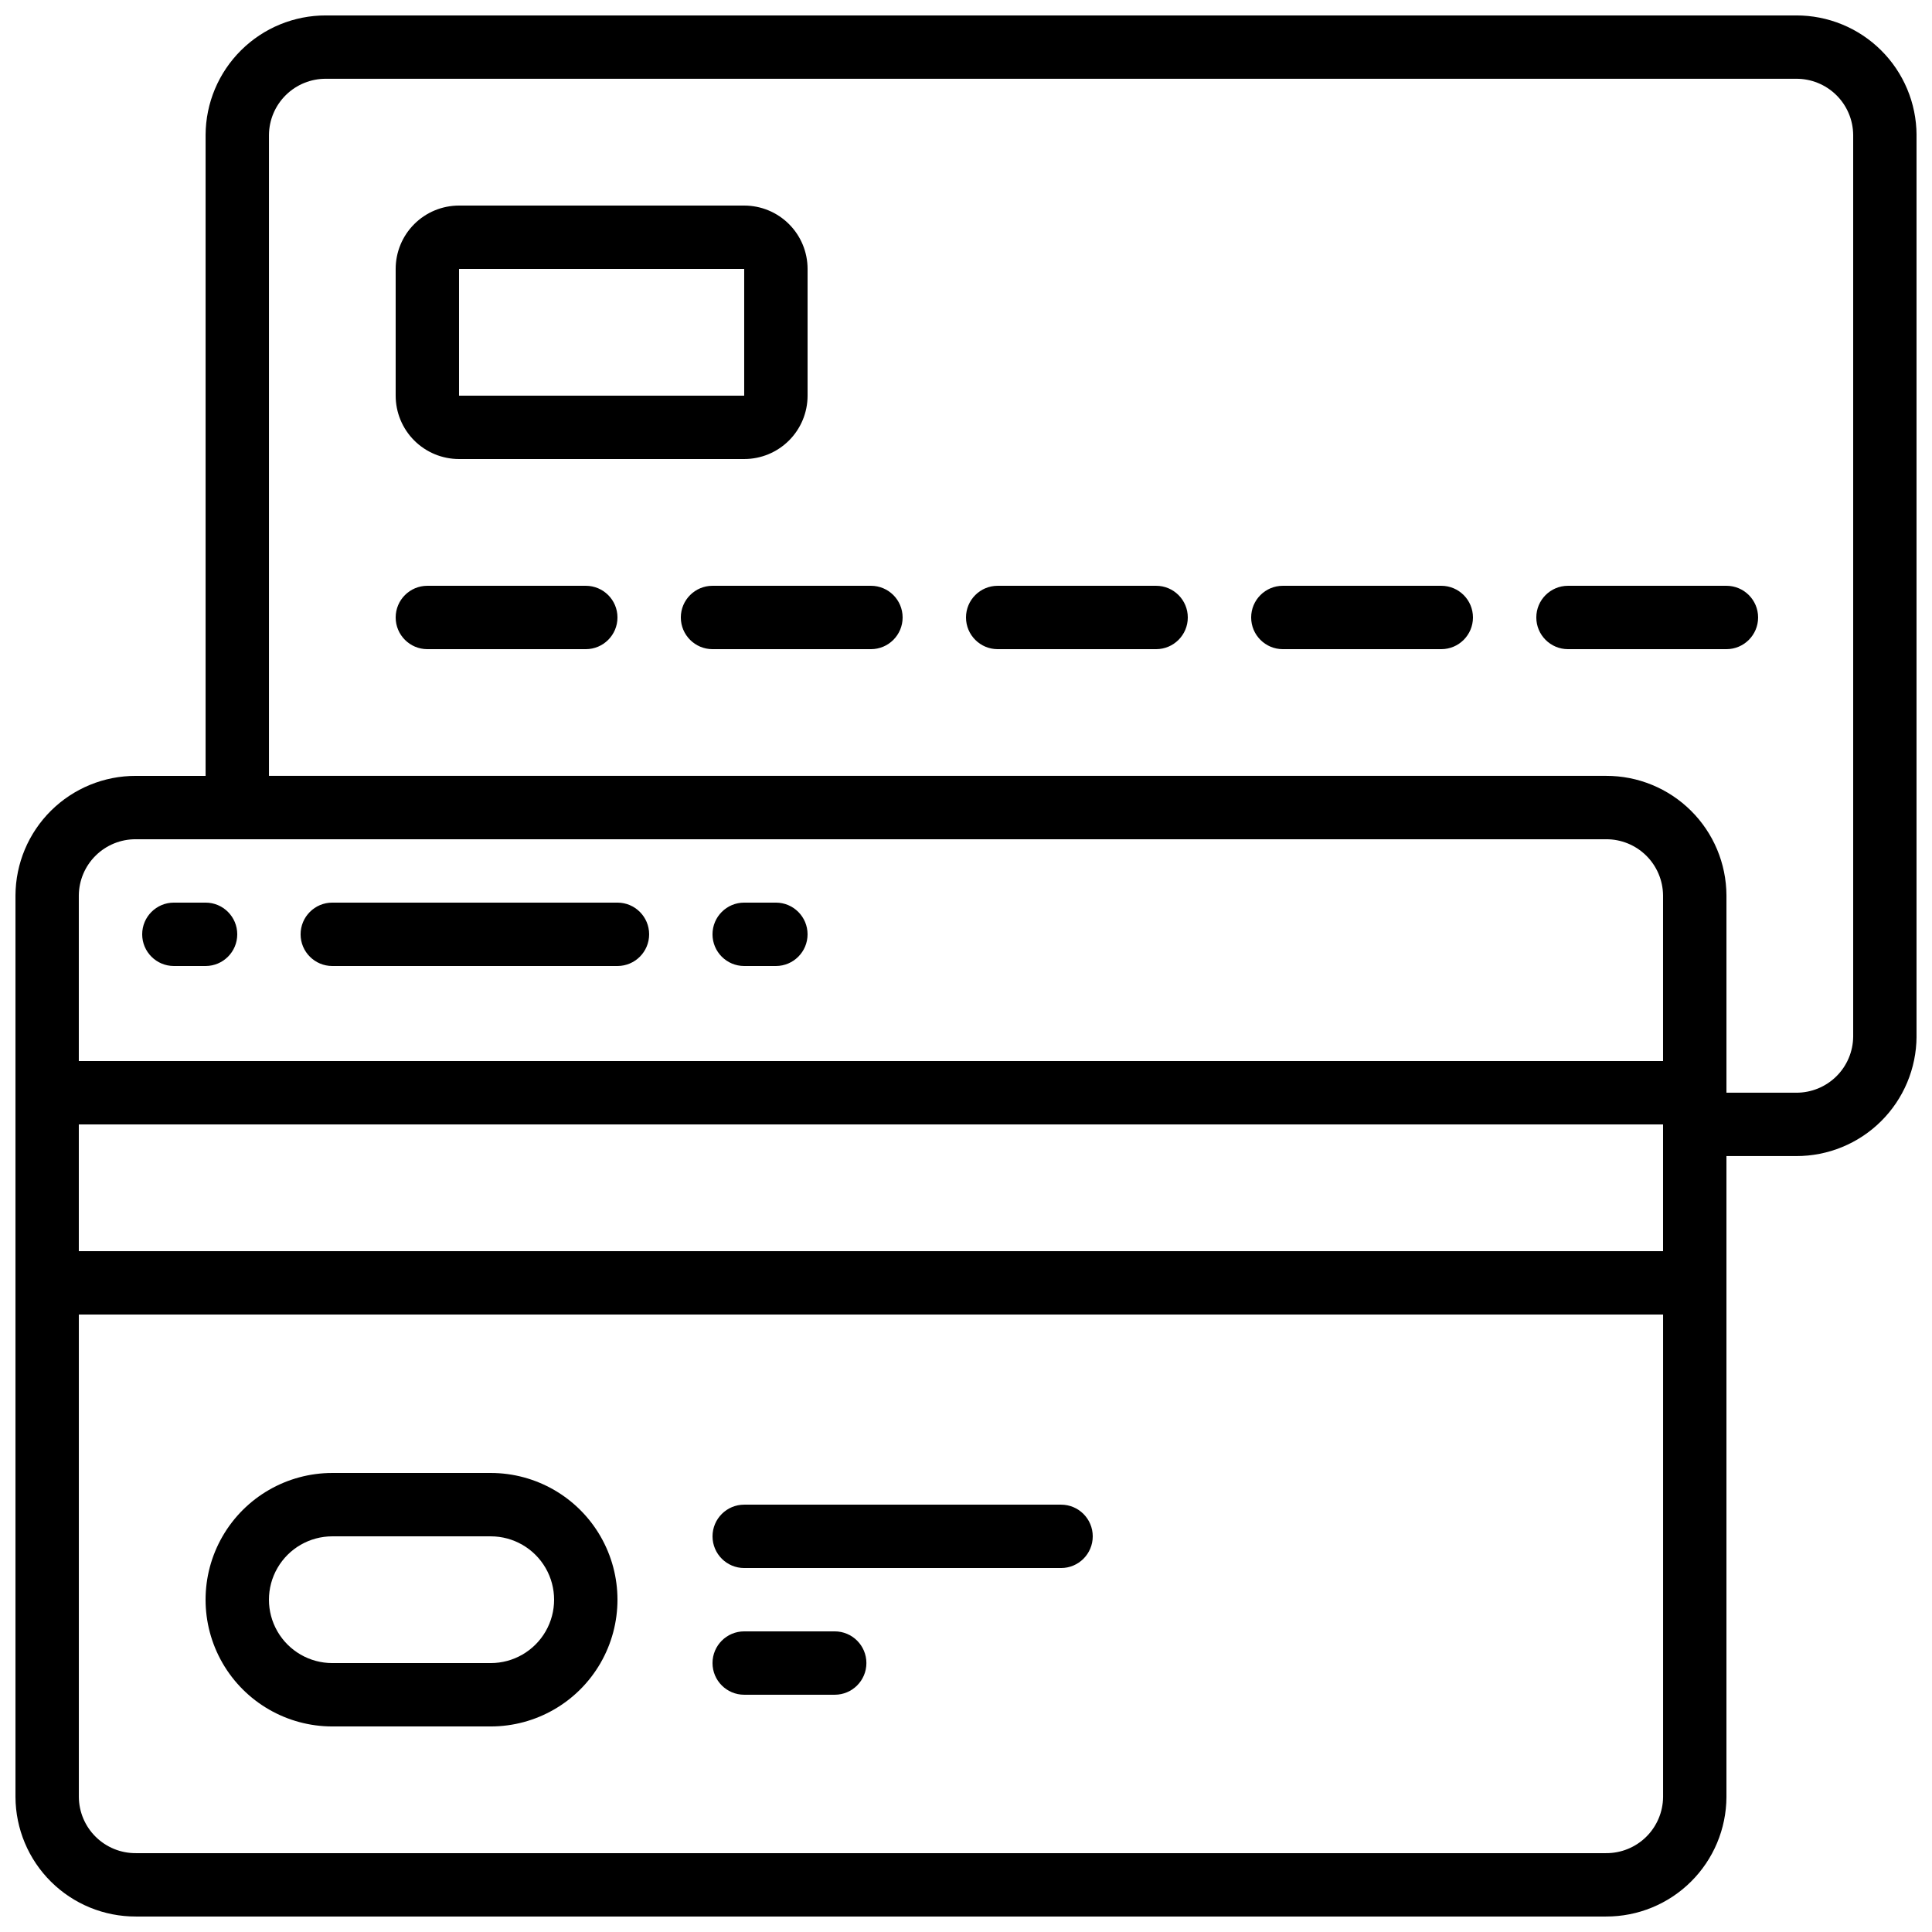
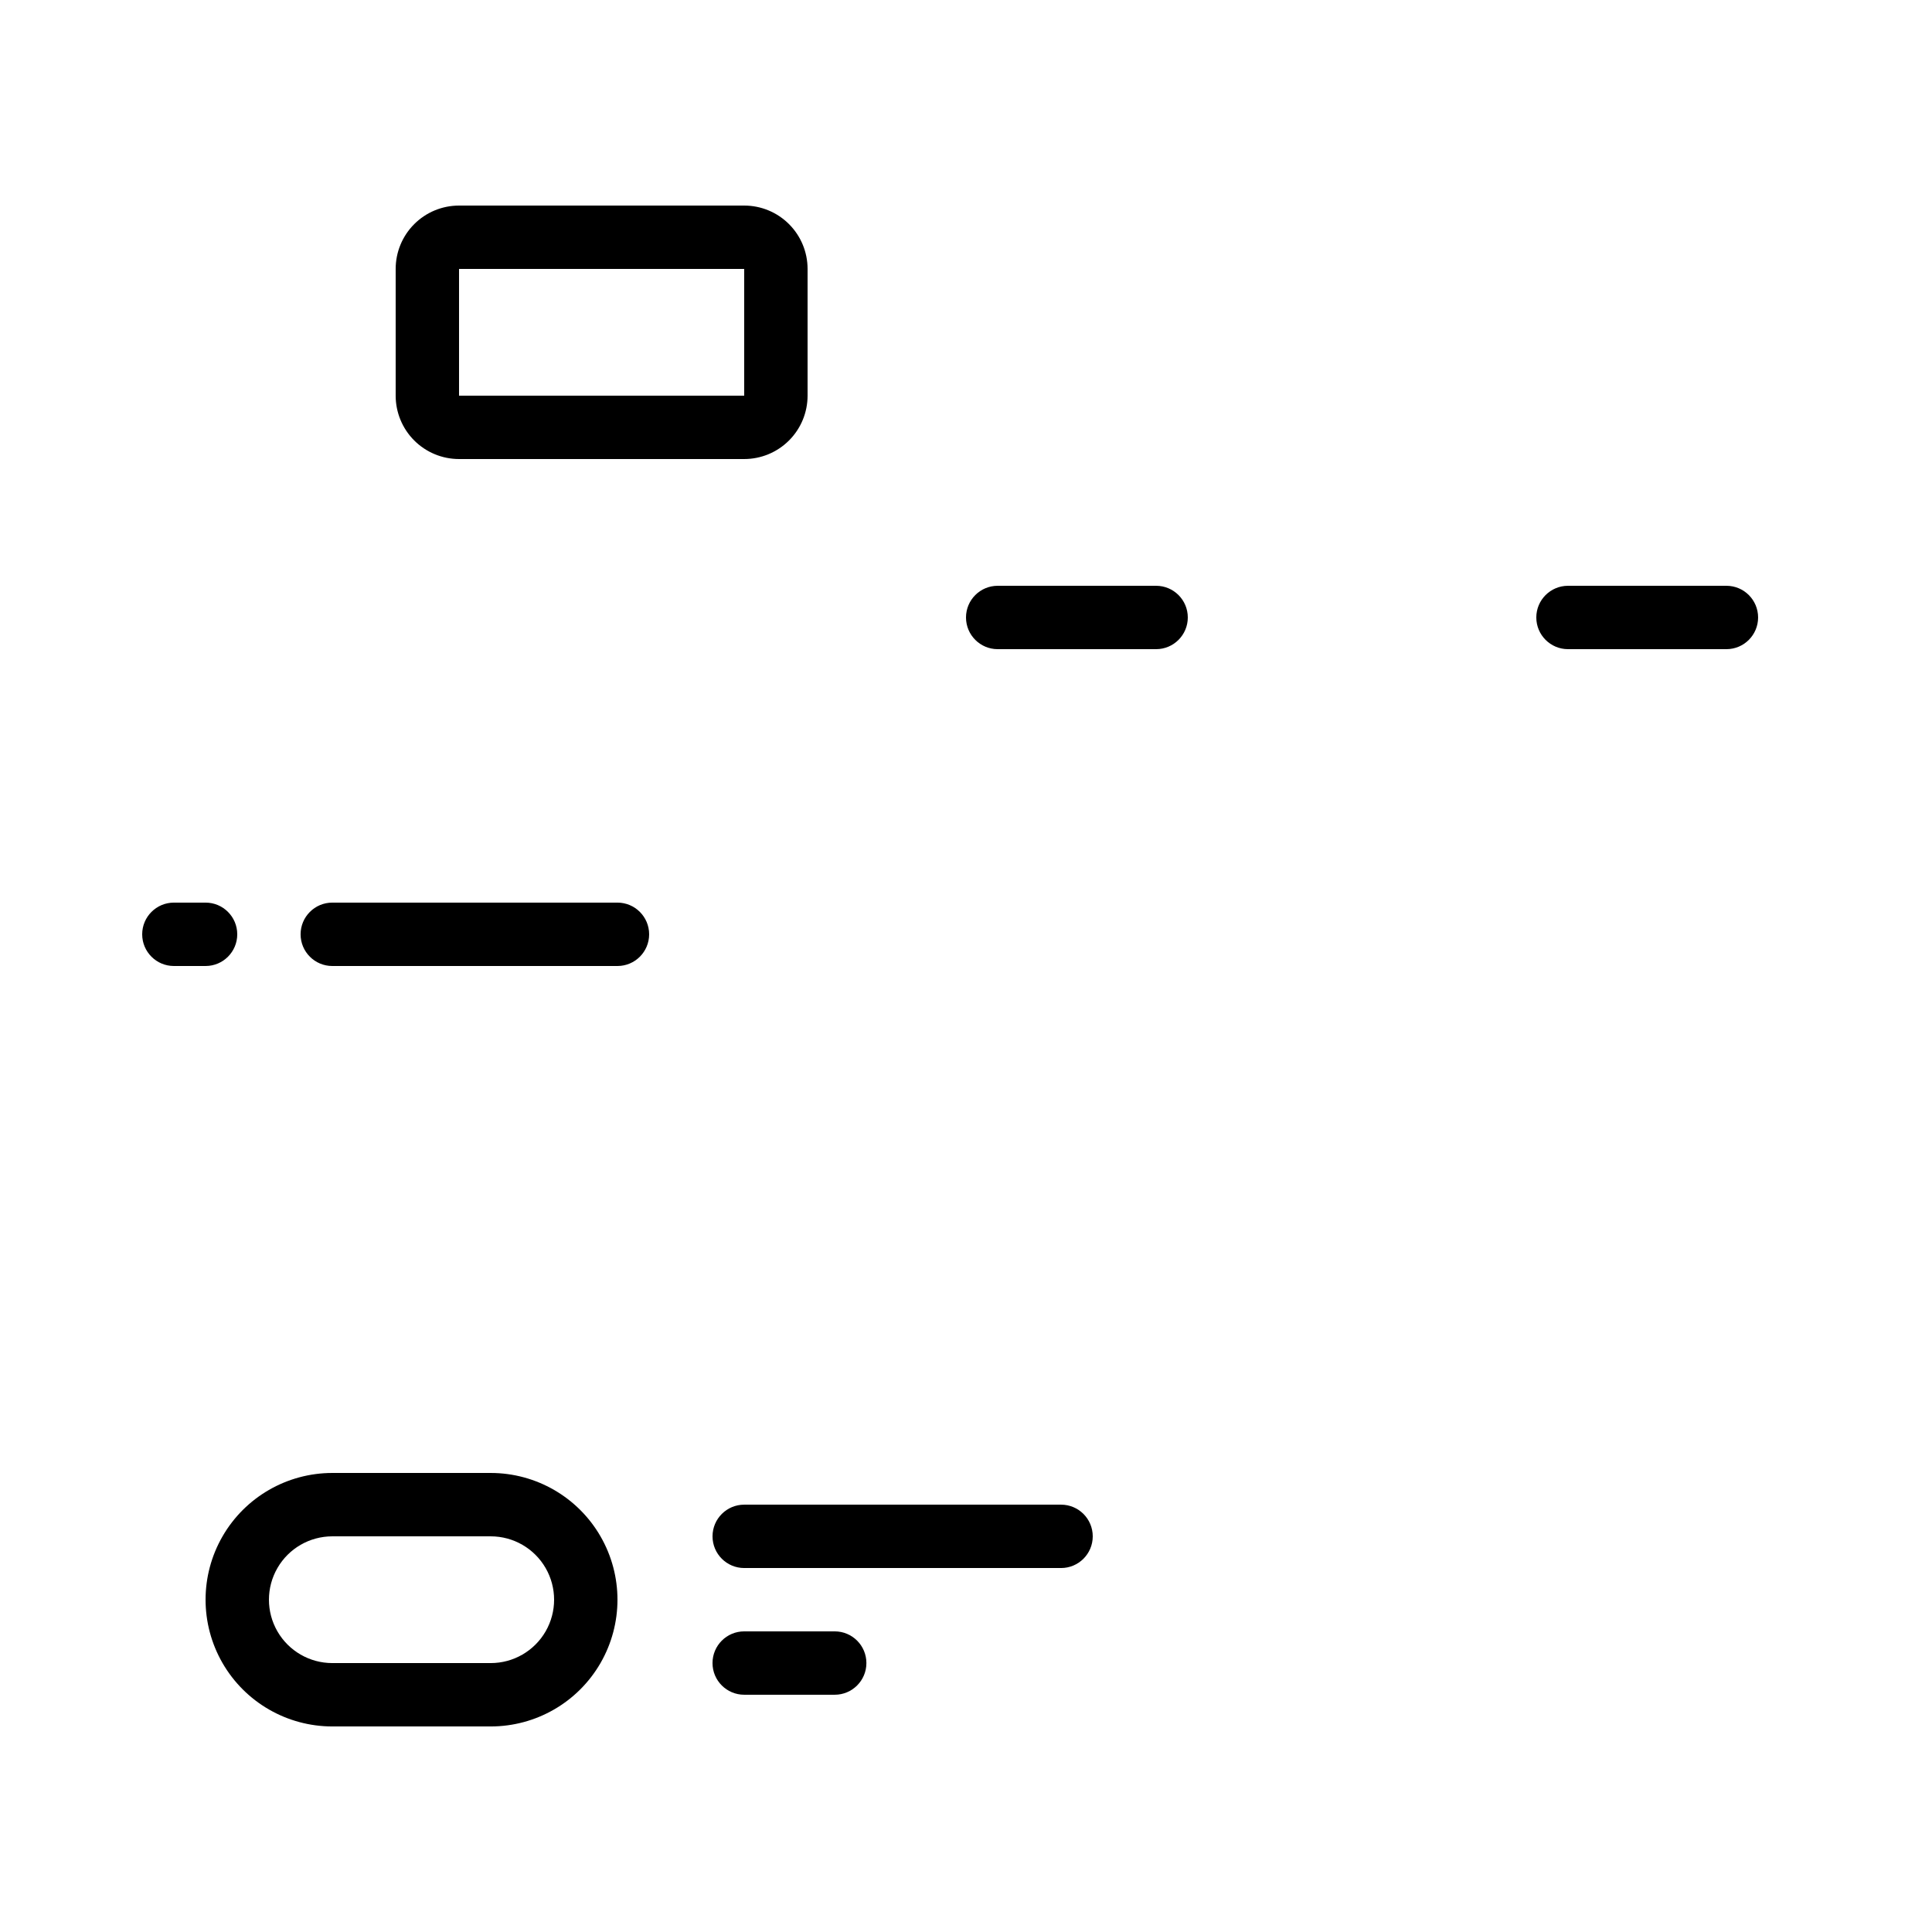
<svg xmlns="http://www.w3.org/2000/svg" width="800px" height="800px" version="1.1" viewBox="144 144 512 512">
  <defs>
    <clipPath id="a">
-       <path d="m148.09 148.09h503.81v503.81h-503.81z" />
-     </clipPath>
+       </clipPath>
  </defs>
  <path d="m274.05 534.35h-41.984c-12 0-23.09 6.402-29.09 16.793-5.996 10.395-5.996 23.195 0 33.59 6 10.391 17.09 16.793 29.09 16.793h41.984c12 0 23.086-6.402 29.086-16.793 6-10.395 6-23.195 0-33.59-6-10.391-17.086-16.793-29.086-16.793zm0 50.383h-41.984c-6 0-11.543-3.203-14.543-8.398-3-5.195-3-11.598 0-16.793 3-5.195 8.543-8.398 14.543-8.398h41.984c6 0 11.543 3.203 14.543 8.398 3 5.195 3 11.598 0 16.793-3 5.195-8.543 8.398-14.543 8.398z" />
  <path d="m265.65 265.65h75.574c4.453 0 8.723-1.77 11.871-4.918 3.152-3.148 4.922-7.422 4.922-11.875v-33.586c0-4.457-1.77-8.727-4.922-11.875-3.148-3.152-7.418-4.918-11.871-4.918h-75.574c-4.453 0-8.727 1.766-11.875 4.918-3.148 3.148-4.918 7.418-4.918 11.875v33.586c0 4.453 1.77 8.727 4.918 11.875 3.148 3.148 7.422 4.918 11.875 4.918zm0-50.383h75.57v33.586l-75.57 0.004z" />
  <g clip-path="url(#a)">
    <path d="m620 148.09h-389.61c-8.426-0.023-16.52 3.293-22.5 9.23-5.984 5.934-9.367 14-9.406 22.426v169.87h-18.477c-8.426-0.023-16.516 3.297-22.5 9.23-5.981 5.934-9.363 14-9.406 22.426v238.97c0.043 8.426 3.426 16.492 9.406 22.426 5.984 5.938 14.074 9.258 22.5 9.23h389.61c8.426 0.027 16.52-3.293 22.5-9.23 5.984-5.934 9.367-14 9.41-22.426v-169.87h18.473c8.426 0.023 16.52-3.293 22.5-9.23 5.981-5.934 9.363-14 9.406-22.426v-238.97c-0.043-8.426-3.426-16.492-9.406-22.426-5.981-5.938-14.074-9.254-22.5-9.23zm-440 218.32h389.61c3.973-0.027 7.797 1.523 10.629 4.309 2.832 2.785 4.445 6.582 4.488 10.555v43.914h-419.84v-43.914c0.039-3.973 1.652-7.769 4.488-10.555 2.832-2.785 6.652-4.336 10.625-4.309zm-15.113 75.574h419.84v33.586h-419.84zm404.73 193.12h-389.61c-3.973 0.027-7.793-1.523-10.625-4.309-2.836-2.785-4.449-6.582-4.488-10.555v-127.88h419.84v127.88c-0.043 3.973-1.656 7.769-4.488 10.555-2.832 2.785-6.656 4.336-10.629 4.309zm65.496-216.39c-0.039 3.973-1.652 7.769-4.484 10.555-2.836 2.785-6.656 4.336-10.629 4.309h-18.473v-52.312c-0.043-8.426-3.426-16.492-9.41-22.426-5.981-5.934-14.074-9.254-22.5-9.23h-354.34v-169.87c0.039-3.973 1.652-7.769 4.484-10.555 2.832-2.785 6.656-4.336 10.629-4.309h389.61c3.973-0.027 7.793 1.523 10.629 4.309 2.832 2.785 4.445 6.582 4.484 10.555z" />
  </g>
  <path d="m425.19 542.75h-83.965c-4.641 0-8.398 3.758-8.398 8.395s3.758 8.398 8.398 8.398h83.965c4.641 0 8.398-3.762 8.398-8.398s-3.758-8.395-8.398-8.395z" />
  <path d="m365.21 576.33h-23.988c-4.641 0-8.398 3.758-8.398 8.398 0 4.637 3.758 8.395 8.398 8.395h23.988c4.637 0 8.395-3.758 8.395-8.395 0-4.641-3.758-8.398-8.395-8.398z" />
-   <path d="m341.22 400h8.398-0.004c4.637 0 8.398-3.762 8.398-8.398 0-4.637-3.762-8.398-8.398-8.398h-8.395c-4.641 0-8.398 3.762-8.398 8.398 0 4.637 3.758 8.398 8.398 8.398z" />
  <path d="m232.06 400h75.57c4.637 0 8.398-3.762 8.398-8.398 0-4.637-3.762-8.398-8.398-8.398h-75.57c-4.637 0-8.398 3.762-8.398 8.398 0 4.637 3.762 8.398 8.398 8.398z" />
  <path d="m190.08 400h8.398c4.637 0 8.395-3.762 8.395-8.398 0-4.637-3.758-8.398-8.395-8.398h-8.398c-4.637 0-8.398 3.762-8.398 8.398 0 4.637 3.762 8.398 8.398 8.398z" />
-   <path d="m299.24 299.24h-41.984c-4.641 0-8.398 3.758-8.398 8.395 0 4.637 3.758 8.398 8.398 8.398h41.984c4.637 0 8.395-3.762 8.395-8.398 0-4.637-3.758-8.395-8.395-8.395z" />
-   <path d="m374.81 299.24h-41.984c-4.637 0-8.398 3.758-8.398 8.395 0 4.637 3.762 8.398 8.398 8.398h41.984c4.637 0 8.395-3.762 8.395-8.398 0-4.637-3.758-8.395-8.395-8.395z" />
  <path d="m450.38 299.24h-41.984c-4.637 0-8.395 3.758-8.395 8.395 0 4.637 3.758 8.398 8.395 8.398h41.984c4.637 0 8.398-3.762 8.398-8.398 0-4.637-3.762-8.395-8.398-8.395z" />
-   <path d="m525.95 299.24h-41.984c-4.637 0-8.395 3.758-8.395 8.395 0 4.637 3.758 8.398 8.395 8.398h41.984c4.641 0 8.398-3.762 8.398-8.398 0-4.637-3.758-8.395-8.398-8.395z" />
  <path d="m601.52 299.24h-41.984c-4.637 0-8.398 3.758-8.398 8.395 0 4.637 3.762 8.398 8.398 8.398h41.984c4.637 0 8.395-3.762 8.395-8.398 0-4.637-3.758-8.395-8.395-8.395z" />
</svg>